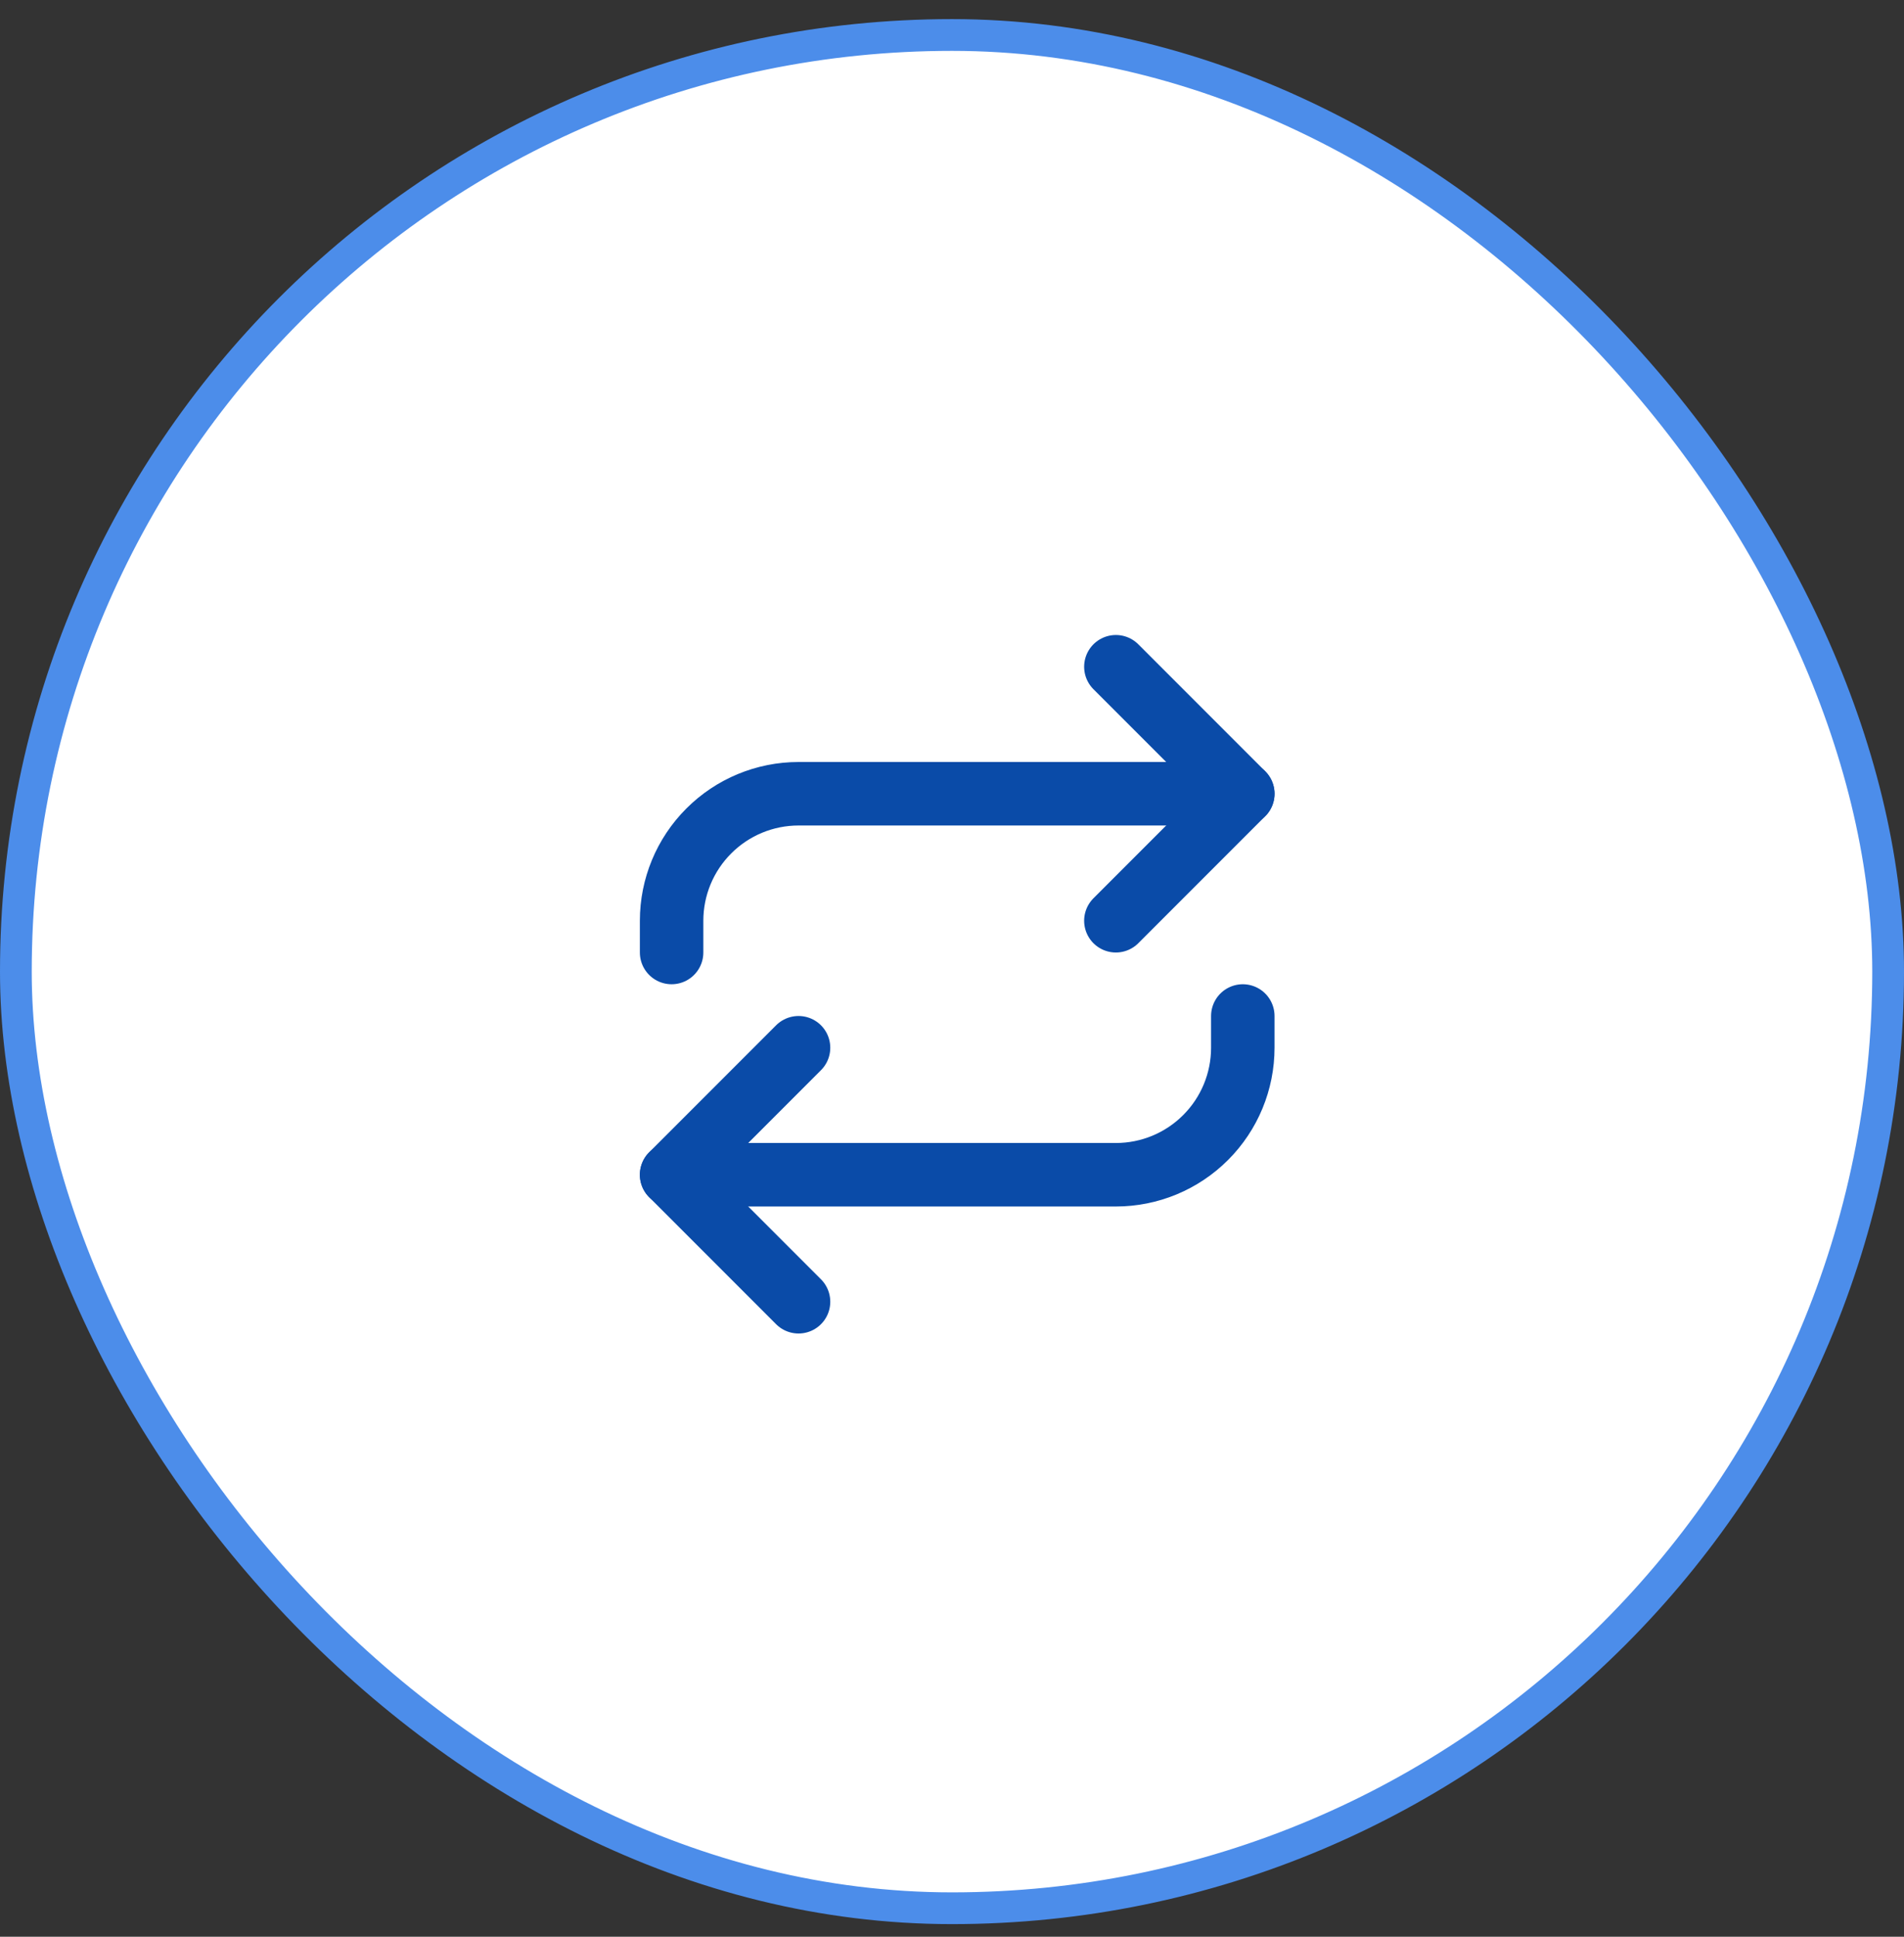
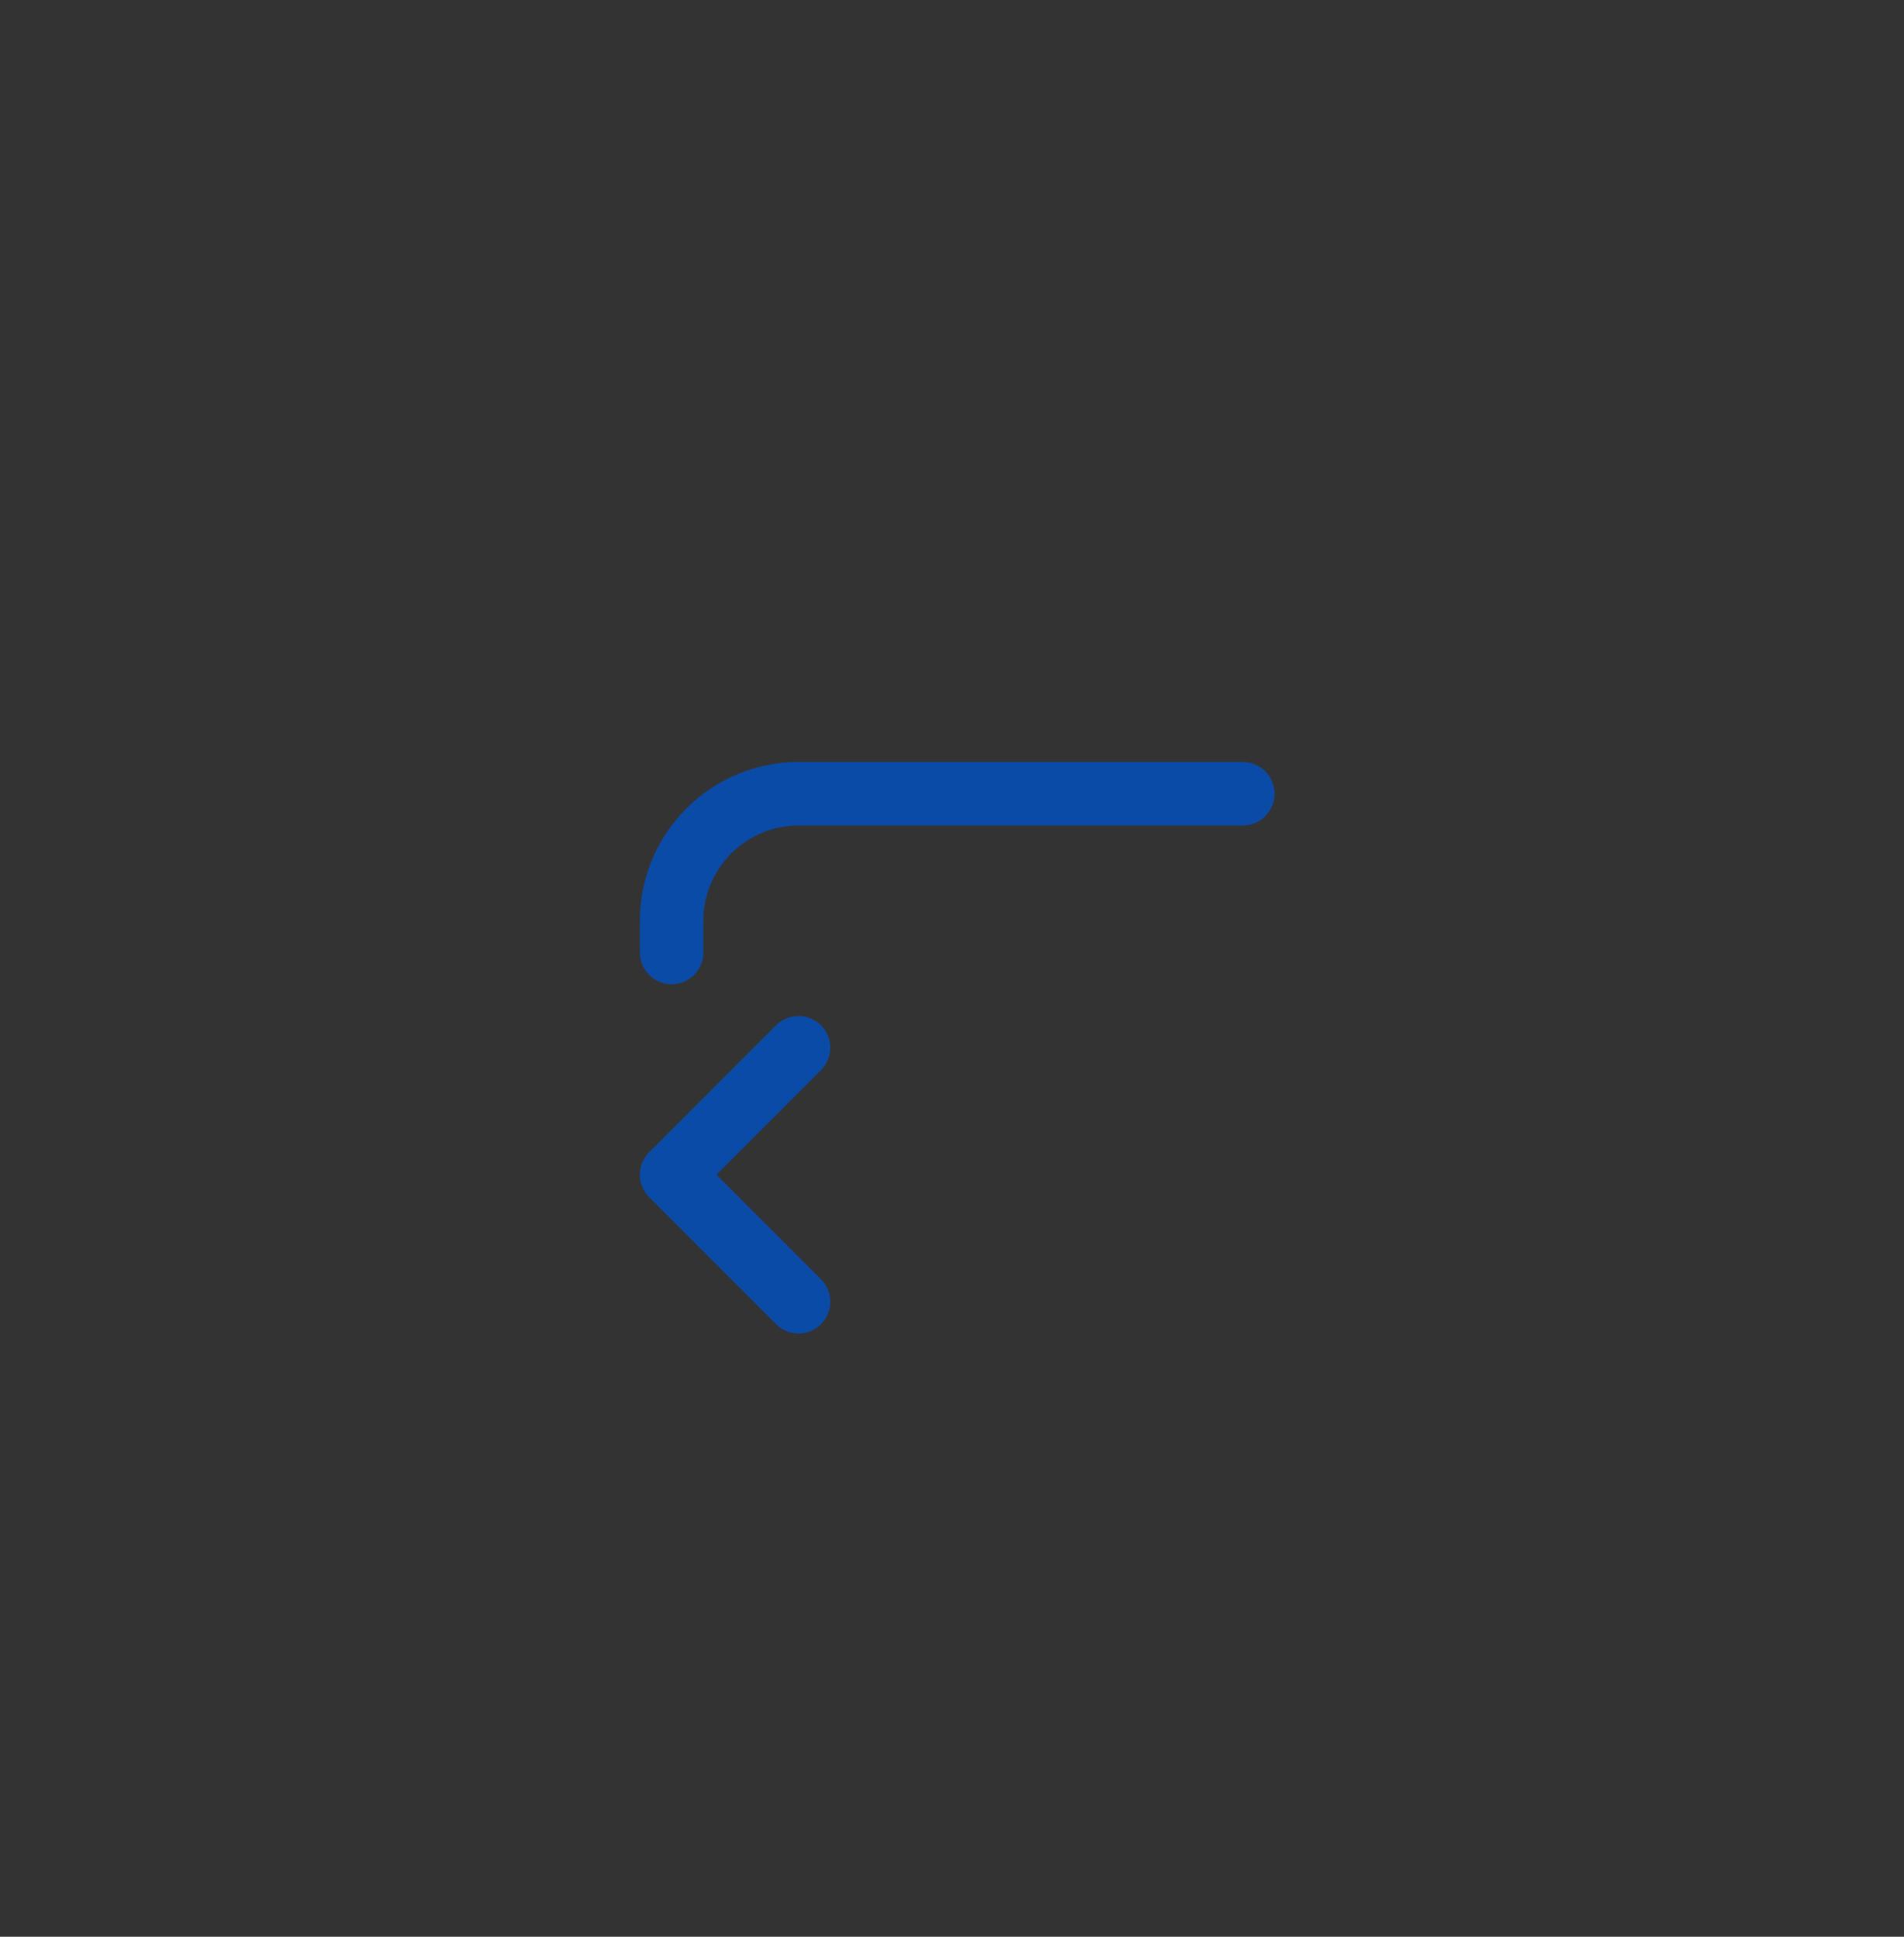
<svg xmlns="http://www.w3.org/2000/svg" fill="none" viewBox="0 0 60 61" height="61" width="60">
  <rect x="0" y="0" width="60" height="61" fill="#333333" stroke="none" />
-   <rect fill="white" rx="29.5" height="59" width="59" y="1.102" x="0.5" />
-   <rect stroke="#4C8DEA" rx="29.5" height="59" width="59" y="1.102" x="0.5" />
-   <path stroke-linejoin="round" stroke-linecap="round" stroke-width="2" stroke="#0A4BA8" d="M35.164 21L39.164 25L35.164 29" />
  <path stroke-linejoin="round" stroke-linecap="round" stroke-width="2" stroke="#0A4BA8" d="M21.164 30V29C21.164 27.939 21.585 26.922 22.336 26.172C23.086 25.421 24.103 25 25.164 25H39.164" />
  <path stroke-linejoin="round" stroke-linecap="round" stroke-width="2" stroke="#0A4BA8" d="M25.164 41L21.164 37L25.164 33" />
-   <path stroke-linejoin="round" stroke-linecap="round" stroke-width="2" stroke="#0A4BA8" d="M39.164 32V33C39.164 34.061 38.743 35.078 37.992 35.828C37.242 36.579 36.225 37 35.164 37H21.164" />
</svg>